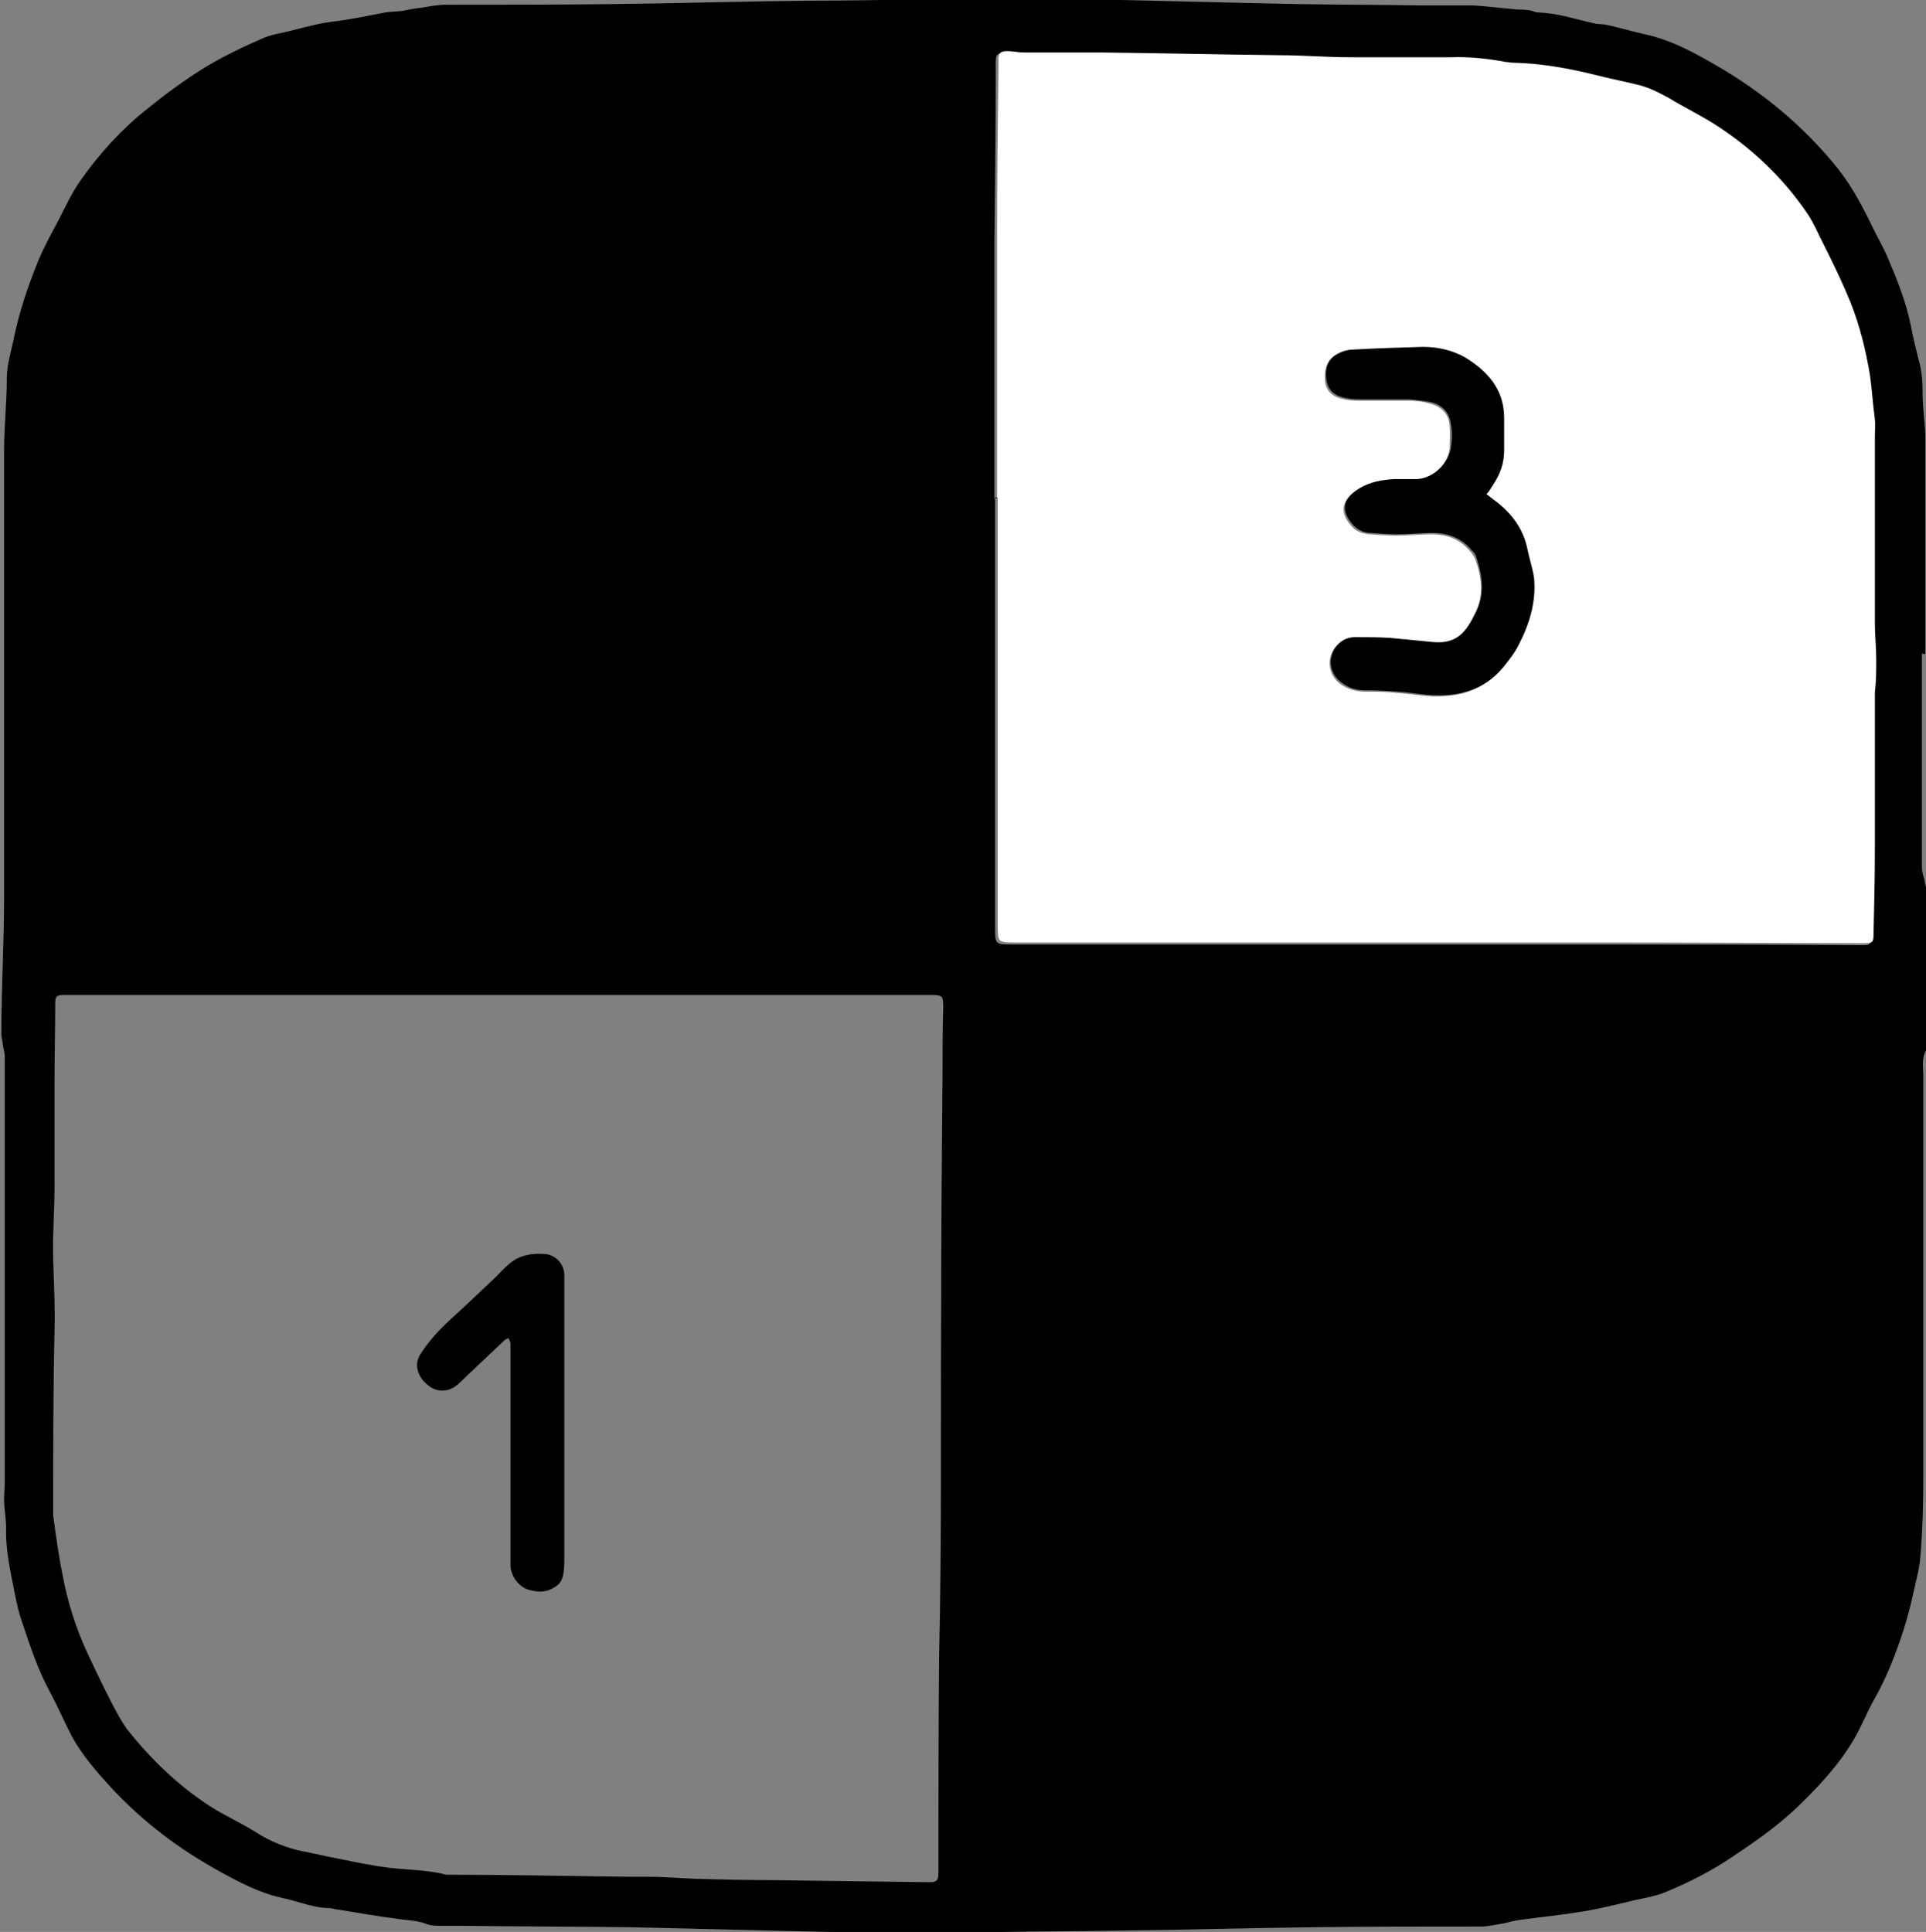
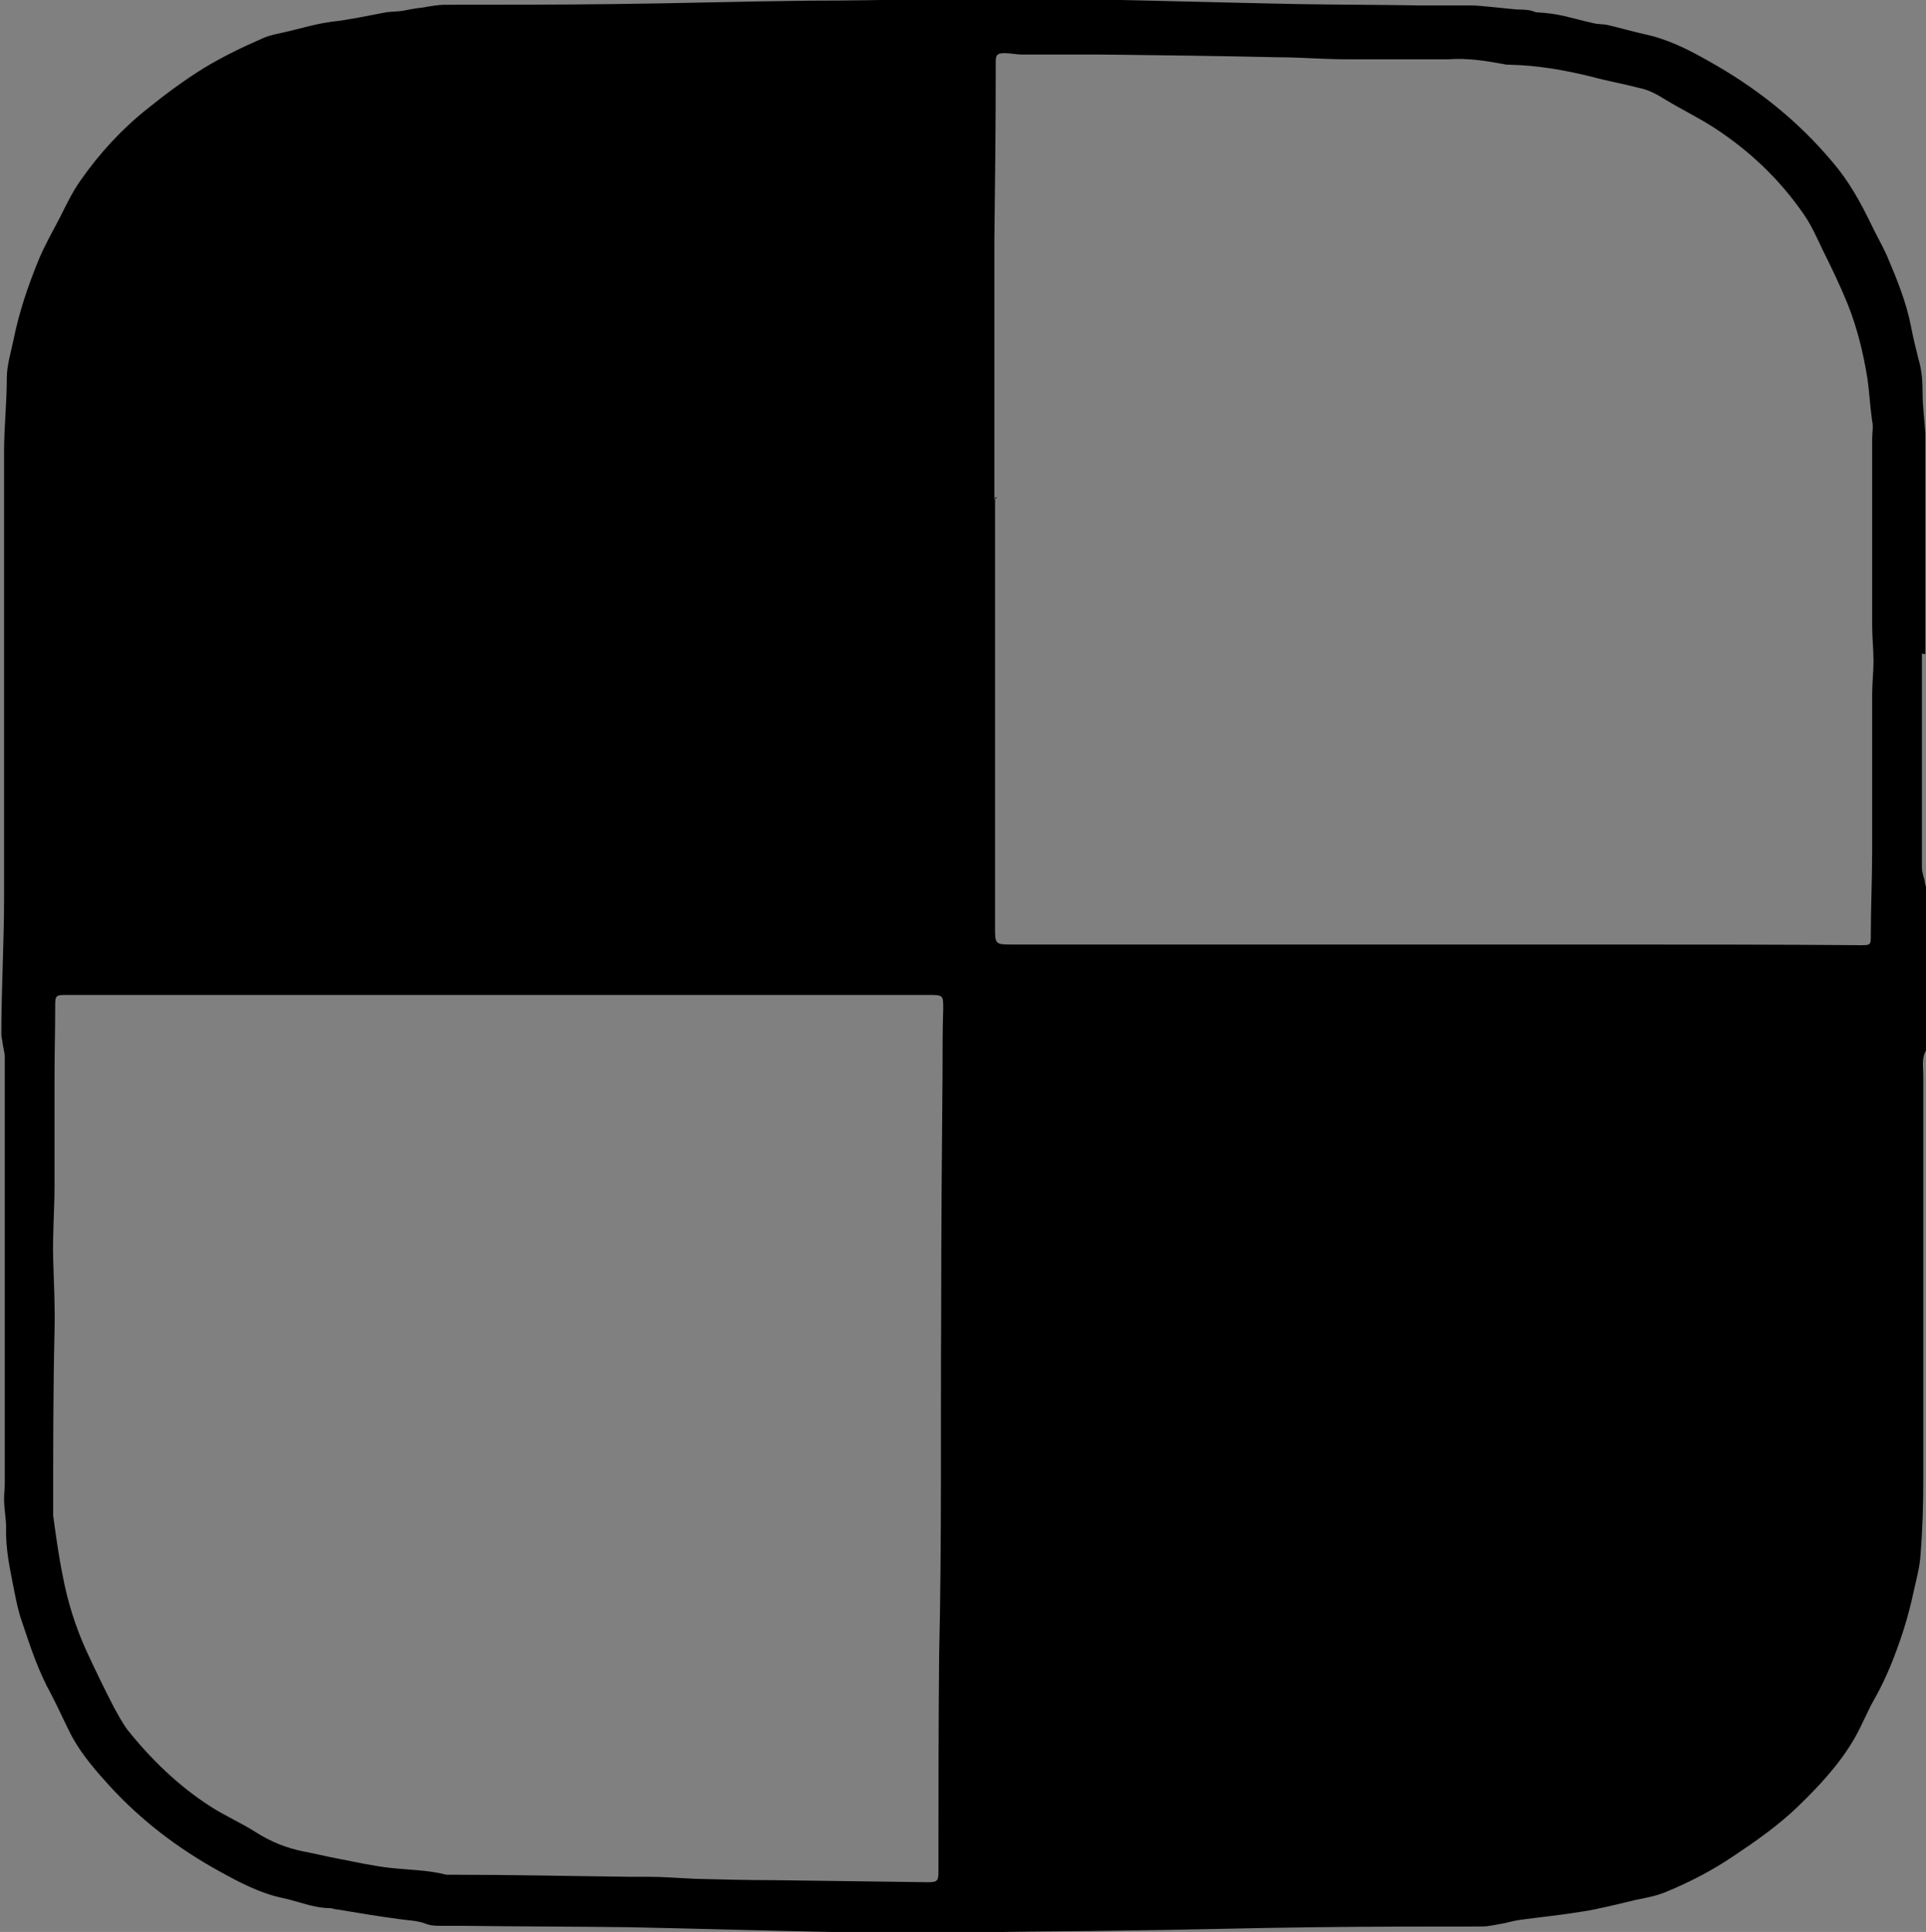
<svg xmlns="http://www.w3.org/2000/svg" id="Layer_1" version="1.1" viewBox="0 0 282.6 283.5">
  <rect x="0" y="0" width="282.6" height="283.5" fill="#808080" stroke="none" />
  <defs>
    <style>
      .st0 {
        fill: #fff;
      }
    </style>
  </defs>
  <path d="M282,95.9c0,10.5,0,21,0,31.4,0,.6.2,1.2.4,1.9,0,.4.2.9.3,1.3,0,7.5,0,15.1,0,22.6,0,.3,0,.7,0,.9-.8,1.2-.5,2.5-.5,3.8,0,13.7,0,27.4,0,41.1,0,6.1,0,12.1,0,18.2,0,3.7-.1,7.3-.4,11-.1,1.8-.6,3.6-1,5.4-.4,1.9-.9,3.8-1.5,5.7-1.1,3.4-2.4,6.8-4.2,10-1.1,1.9-1.9,4-3,5.9-2.2,3.8-5.2,7-8.3,10-2.9,2.8-6.2,5.1-9.5,7.3-3.1,2.1-6.4,3.8-9.8,5.2-1.4.6-3,.9-4.5,1.2-2.6.6-5.2,1.3-7.8,1.7-3,.5-6,.8-9,1.2-.8.1-1.6.3-2.4.5-1.2.2-2.3.5-3.5.5-8,0-16,0-24,.1-9.7.1-19.5.4-29.2.5-5.7.1-11.5.1-17.2.2-1.8,0-3.7.2-5.5.2-3.2,0-6.3-.2-9.5-.2-3.3,0-6.5,0-9.8,0-10-.2-20-.5-30-.7-8-.1-16-.1-24-.2-1.1,0-2.1,0-3.2,0-.8,0-1.7,0-2.4-.3-1.3-.5-2.7-.5-4-.7-3-.4-6-.9-9-1.4-.4,0-.7-.2-1.1-.2-2.4,0-4.6-1-7-1.5-3.3-.7-6.3-2.3-9.2-3.9-6-3.3-11.4-7.4-16-12.4-2.1-2.3-4.1-4.6-5.6-7.3-1.1-2.1-2-4.2-3.1-6.3-1.9-3.4-3.1-7.1-4.3-10.7-.5-1.4-.8-2.9-1.1-4.4-.6-3.1-1.3-6.1-1.2-9.3,0-1.4-.3-2.8-.3-4.2,0-.8.1-1.6.1-2.3,0-8.4,0-16.8,0-25.2,0-12.5,0-24.9,0-37.4,0-.6-.2-1.2-.3-1.9,0-.4-.2-.9-.2-1.4,0-6.8.4-13.4.4-20.2,0-.5,0-1.2,0-1.8,0-.4,0-.8,0-1.3,0-15.4,0-30.9,0-46.3,0-5.3,0-10.7,0-16,0-3.6.4-7.1.4-10.7,0-1.9.6-3.8,1-5.7.8-4,2.1-7.8,3.6-11.5.9-2.2,2.1-4.3,3.2-6.4.9-1.8,1.8-3.7,3-5.4,2.8-4,6.1-7.6,9.9-10.6,2.6-2.1,5.3-4.1,8.2-5.9,2.8-1.7,5.7-3.1,8.7-4.4,1.1-.5,2.5-.7,3.7-1,2.1-.5,4.1-1.1,6.3-1.4,2.7-.3,5.4-.9,8.1-1.4.8-.1,1.6-.1,2.3-.2,1-.2,2.1-.4,3.1-.5,1.1-.2,2.2-.4,3.3-.4,8.2,0,16.4,0,24.5-.1,9.6-.1,19.2-.4,28.8-.5,5.6,0,11.1-.1,16.7-.2,1.7,0,3.3-.2,5-.2,1.9,0,3.9.2,5.8.2,4.5,0,9,0,13.5,0,10.2.2,20.5.5,30.7.7,6,.1,12,.1,18.1.2,3,0,4.4,0,7.4,0,1.3,0,5.4.5,6.8.6,2.1,0,2.2.3,2.7.4,3.6.2,4.8.8,8.4,1.6.7.2,1.5.1,2.2.3,1.7.4,3.5.9,5.2,1.3,3.4.7,6.4,2.2,9.4,3.9,7,3.9,13.1,8.7,18.3,14.9,2.4,2.8,4.1,5.9,5.7,9.2.7,1.5,1.6,3,2.3,4.6,1.4,3.3,2.8,6.7,3.5,10.3.3,1.6.7,3.2,1.1,4.8.5,1.7.6,3.3.6,5,0,2,.3,4,.4,6,0,.8,0,1.7,0,2.5,0,9.9,0,19.9,0,29.8,0,0,0,0,0,0ZM73.3,146h0c-2.4,0-4.8,0-7.2,0-18.8,0-37.7,0-56.5,0-1.3,0-1.5.1-1.5,1.4,0,3.6-.1,7.3-.1,10.9,0,5.2,0,10.5,0,15.7,0,3.6-.3,7.2-.2,10.7.1,3.5.3,7.1.2,10.6-.2,8.8-.2,17.5-.2,26.3,0,.3,0,.6,0,.8.4,2.9.8,5.9,1.4,8.8.7,3.8,1.9,7.6,3.5,11.1,1.3,2.8,2.6,5.5,4,8.2.6,1.1,1.2,2.2,1.9,3.2,3.5,4.4,7.5,8.3,12.3,11.4,2.2,1.4,4.5,2.4,6.7,3.8,2.2,1.4,4.5,2.3,7,2.8,1.6.3,3.2.7,4.8,1,2.6.5,5.2,1.1,7.9,1.4,2.7.3,5.5.3,8.2,1,.3,0,.5,0,.8,0,8.6,0,17.3.2,25.9.3,1,0,1.9,0,2.9,0,2.3,0,4.6.2,6.9.3,3.9.1,7.7.2,11.6.2,7.5.1,15.1.2,22.6.3,1.3,0,1.5-.2,1.5-1.5,0-10.6,0-21.2.1-31.8.4-16.9.2-33.7.3-50.6,0-11.6.1-23.3.2-34.9,0-3.1,0-6.2.1-9.4,0-1.9,0-2-2-2-21,0-42.1,0-63.1,0ZM146.3,73c0,0-.2,0-.3,0,0,9.9,0,19.8,0,29.8,0,11.1,0,22.1,0,33.2,0,2.6,0,2.6,2.6,2.6,8,0,16,0,24,0,21,0,42.1,0,63.1,0,12.5,0,25,0,37.5.1,1.2,0,1.3-.1,1.3-1.2,0-4.2.2-8.4.2-12.7,0-7.1,0-14.2,0-21.2,0-.6,0-1.1,0-1.7,0-1.6.2-3.3.2-4.9,0-1.7-.2-3.5-.2-5.2,0-9.1,0-18.3,0-27.4,0-.9.2-1.8,0-2.6-.3-2.1-.4-4.2-.7-6.3-.6-3.7-1.5-7.4-2.9-10.9-1.1-2.7-2.4-5.4-3.7-8-.8-1.7-1.6-3.5-2.7-5.1-3.5-5.1-7.9-9.3-13.1-12.7-2.3-1.5-4.8-2.7-7.1-4.1-1.3-.8-2.5-1.5-4-1.8-2.3-.6-4.6-1-6.8-1.6-4-1-8-1.7-12.1-1.8-.3,0-.6,0-1-.1-2.7-.5-5.3-.9-8.1-.7-1.1,0-2.2,0-3.3,0-3.9,0-7.7,0-11.6,0-3.4,0-6.8-.3-10.2-.3-8.7-.2-17.5-.3-26.2-.4-3.8,0-7.5,0-11.3,0-.8,0-1.6-.2-2.5-.2-1,0-1.3.2-1.3,1.2,0,.5,0,1,0,1.5,0,8.3-.1,16.5-.2,24.8,0,12.7,0,25.4,0,38Z" />
-   <path class="st0" d="M146.3,73c0-12.7,0-25.4,0-38,0-8.3.1-16.5.2-24.8,0-.5,0-1,0-1.5,0-.9.3-1.2,1.3-1.2.8,0,1.6.2,2.5.2,3.8,0,7.5,0,11.3,0,8.7.1,17.5.3,26.2.4,3.4,0,6.8.3,10.2.3,3.9,0,7.7,0,11.6,0,1.1,0,2.2,0,3.3,0,2.7-.1,5.4.2,8.1.7.3,0,.6.1,1,.1,4.1.1,8.1.8,12.1,1.8,2.3.6,4.6,1,6.8,1.6,1.4.4,2.7,1.1,4,1.8,2.3,1.4,4.8,2.6,7.1,4.1,5.2,3.4,9.6,7.6,13.1,12.7,1.1,1.6,1.8,3.4,2.7,5.1,1.3,2.6,2.6,5.3,3.7,8,1.4,3.5,2.3,7.2,2.9,10.9.3,2.1.4,4.2.7,6.3.1.8,0,1.7,0,2.6,0,9.1,0,18.3,0,27.4,0,1.7.2,3.5.2,5.2,0,1.6,0,3.3-.2,4.9,0,.6,0,1.1,0,1.7,0,7.1,0,14.2,0,21.2,0,4.2-.1,8.4-.2,12.7,0,1.1-.2,1.2-1.3,1.2-12.5,0-25-.1-37.5-.1-21,0-42.1,0-63.1,0-8,0-16,0-24,0-2.6,0-2.6,0-2.6-2.6,0-11.1,0-22.1,0-33.2,0-9.9,0-19.8,0-29.8,0,0,.2,0,.3,0ZM218.1,72.5c.3-.5.5-.9.8-1.2,1-1.5,1.6-3.2,1.6-5,0-1.6,0-3.2,0-4.8,0-4.2-2.5-6.9-5.8-8.9-1.8-1.1-3.9-1.6-6.1-1.5-3.4,0-6.9.2-10.3.4-.7,0-1.4.2-2,.5-1.5.7-2,1.9-1.9,3.8.1,1.4.9,2.3,2.4,2.7.8.2,1.6.3,2.4.3,2.5,0,5,0,7.4,0,1,0,2.1.1,3.1.4,1.7.4,2.9,1.5,3,3.3.1,1.1,0,2.2,0,3.3-.3,2.4-2.5,4.4-4.9,4.7-1.1.1-2.2,0-3.3,0-1.9,0-3.7.4-5.3,1.4-2.6,1.6-2.6,3.5-.8,5.4.6.7,1.5,1,2.5,1.1,1.3.1,2.7.2,4,.2,1.7,0,3.4-.2,5.1-.2,2.3,0,4.2.7,5.7,2.5.3.3.5.7.7,1,1,2.7,1.4,5.4,0,8.1-1.4,2.9-2.8,4.7-6.5,4.4-2.1-.2-4.1-.5-6.2-.6-1.7-.1-3.4-.2-5.1-.1-1.7,0-3,1.2-3.4,2.7-.4,1.6.3,3.3,1.8,4.2,1,.6,2.1.9,3.3.9,1.6,0,3.2,0,4.8.2,1.7.1,3.4.4,5.1.5,3.9.1,7.4-.9,10-3.9.9-1,1.7-2.2,2.4-3.4,1.6-3,2.7-6.3,2.3-9.8-.1-1.5-.6-2.9-1-4.4-.7-3-2.3-5.2-4.7-7-.4-.3-.8-.6-1.3-1Z" />
-   <path d="M74.7,196.3c-.2.1-.4.2-.6.3-1.8,1.7-3.7,3.5-5.5,5.2-.5.5-1,1-1.6,1.5-1.4,1.1-3.1,1-4.4-.2-1.3-1.1-1.9-2.9-.9-4.4,1.2-1.9,2.7-3.5,4.3-5,2.1-1.9,4.1-3.8,6.1-5.7.9-.8,1.7-1.8,2.7-2.6,1.4-1.2,3.1-1.5,4.9-1.4,1.7,0,3.1,1.4,3.1,3.1,0,1.3,0,2.6,0,3.9,0,8.5,0,17,0,25.5,0,2.2,0,4.4,0,6.6,0,1.2,0,1.5,0,2.7,0,.2,0,2.1,0,2.3,0,2.5,0,4-1.4,4.8-1.3.8-2.3.8-3.8.4-1.4-.4-2.6-1.9-2.7-3.5,0-1.5,0-2.9,0-4.4,0-8.8,0-17.6,0-26.5,0-.6,0-1.2,0-1.8,0-.2-.2-.5-.3-.8Z" />
-   <path d="M218.1,72.5c.5.4.9.7,1.3,1,2.4,1.8,4.1,4.1,4.7,7,.3,1.5.8,2.9,1,4.4.3,3.5-.7,6.7-2.3,9.8-.6,1.2-1.5,2.3-2.4,3.4-2.6,3-6.1,4.1-10,3.9-1.7,0-3.4-.4-5.1-.5-1.6-.1-3.2-.2-4.8-.2-1.2,0-2.3-.2-3.3-.9-1.5-.9-2.3-2.6-1.8-4.2.4-1.5,1.7-2.7,3.4-2.7,1.7,0,3.4,0,5.1.1,2.1.2,4.1.4,6.2.6,3.7.4,5.1-1.5,6.5-4.4,1.3-2.7.9-5.4,0-8.1-.1-.4-.4-.7-.7-1-1.5-1.8-3.5-2.5-5.7-2.5-1.7,0-3.4.2-5.1.2-1.3,0-2.7-.1-4-.2-.9,0-1.8-.4-2.5-1.1-1.8-2-1.8-3.8.8-5.4,1.6-1,3.4-1.3,5.3-1.4,1.1,0,2.2,0,3.3,0,2.4-.2,4.6-2.3,4.9-4.7.2-1.1.2-2.2,0-3.3-.2-1.8-1.3-2.9-3-3.3-1-.2-2.1-.3-3.1-.4-2.5,0-5,0-7.4,0-.8,0-1.7-.1-2.4-.3-1.5-.4-2.2-1.3-2.4-2.7-.2-1.9.4-3.1,1.9-3.8.6-.3,1.3-.5,2-.5,3.4-.2,6.9-.3,10.3-.4,2.2,0,4.3.5,6.1,1.5,3.3,2,5.8,4.7,5.8,8.9,0,1.6,0,3.2,0,4.8,0,1.9-.6,3.5-1.6,5-.2.3-.4.7-.8,1.2Z" />
</svg>